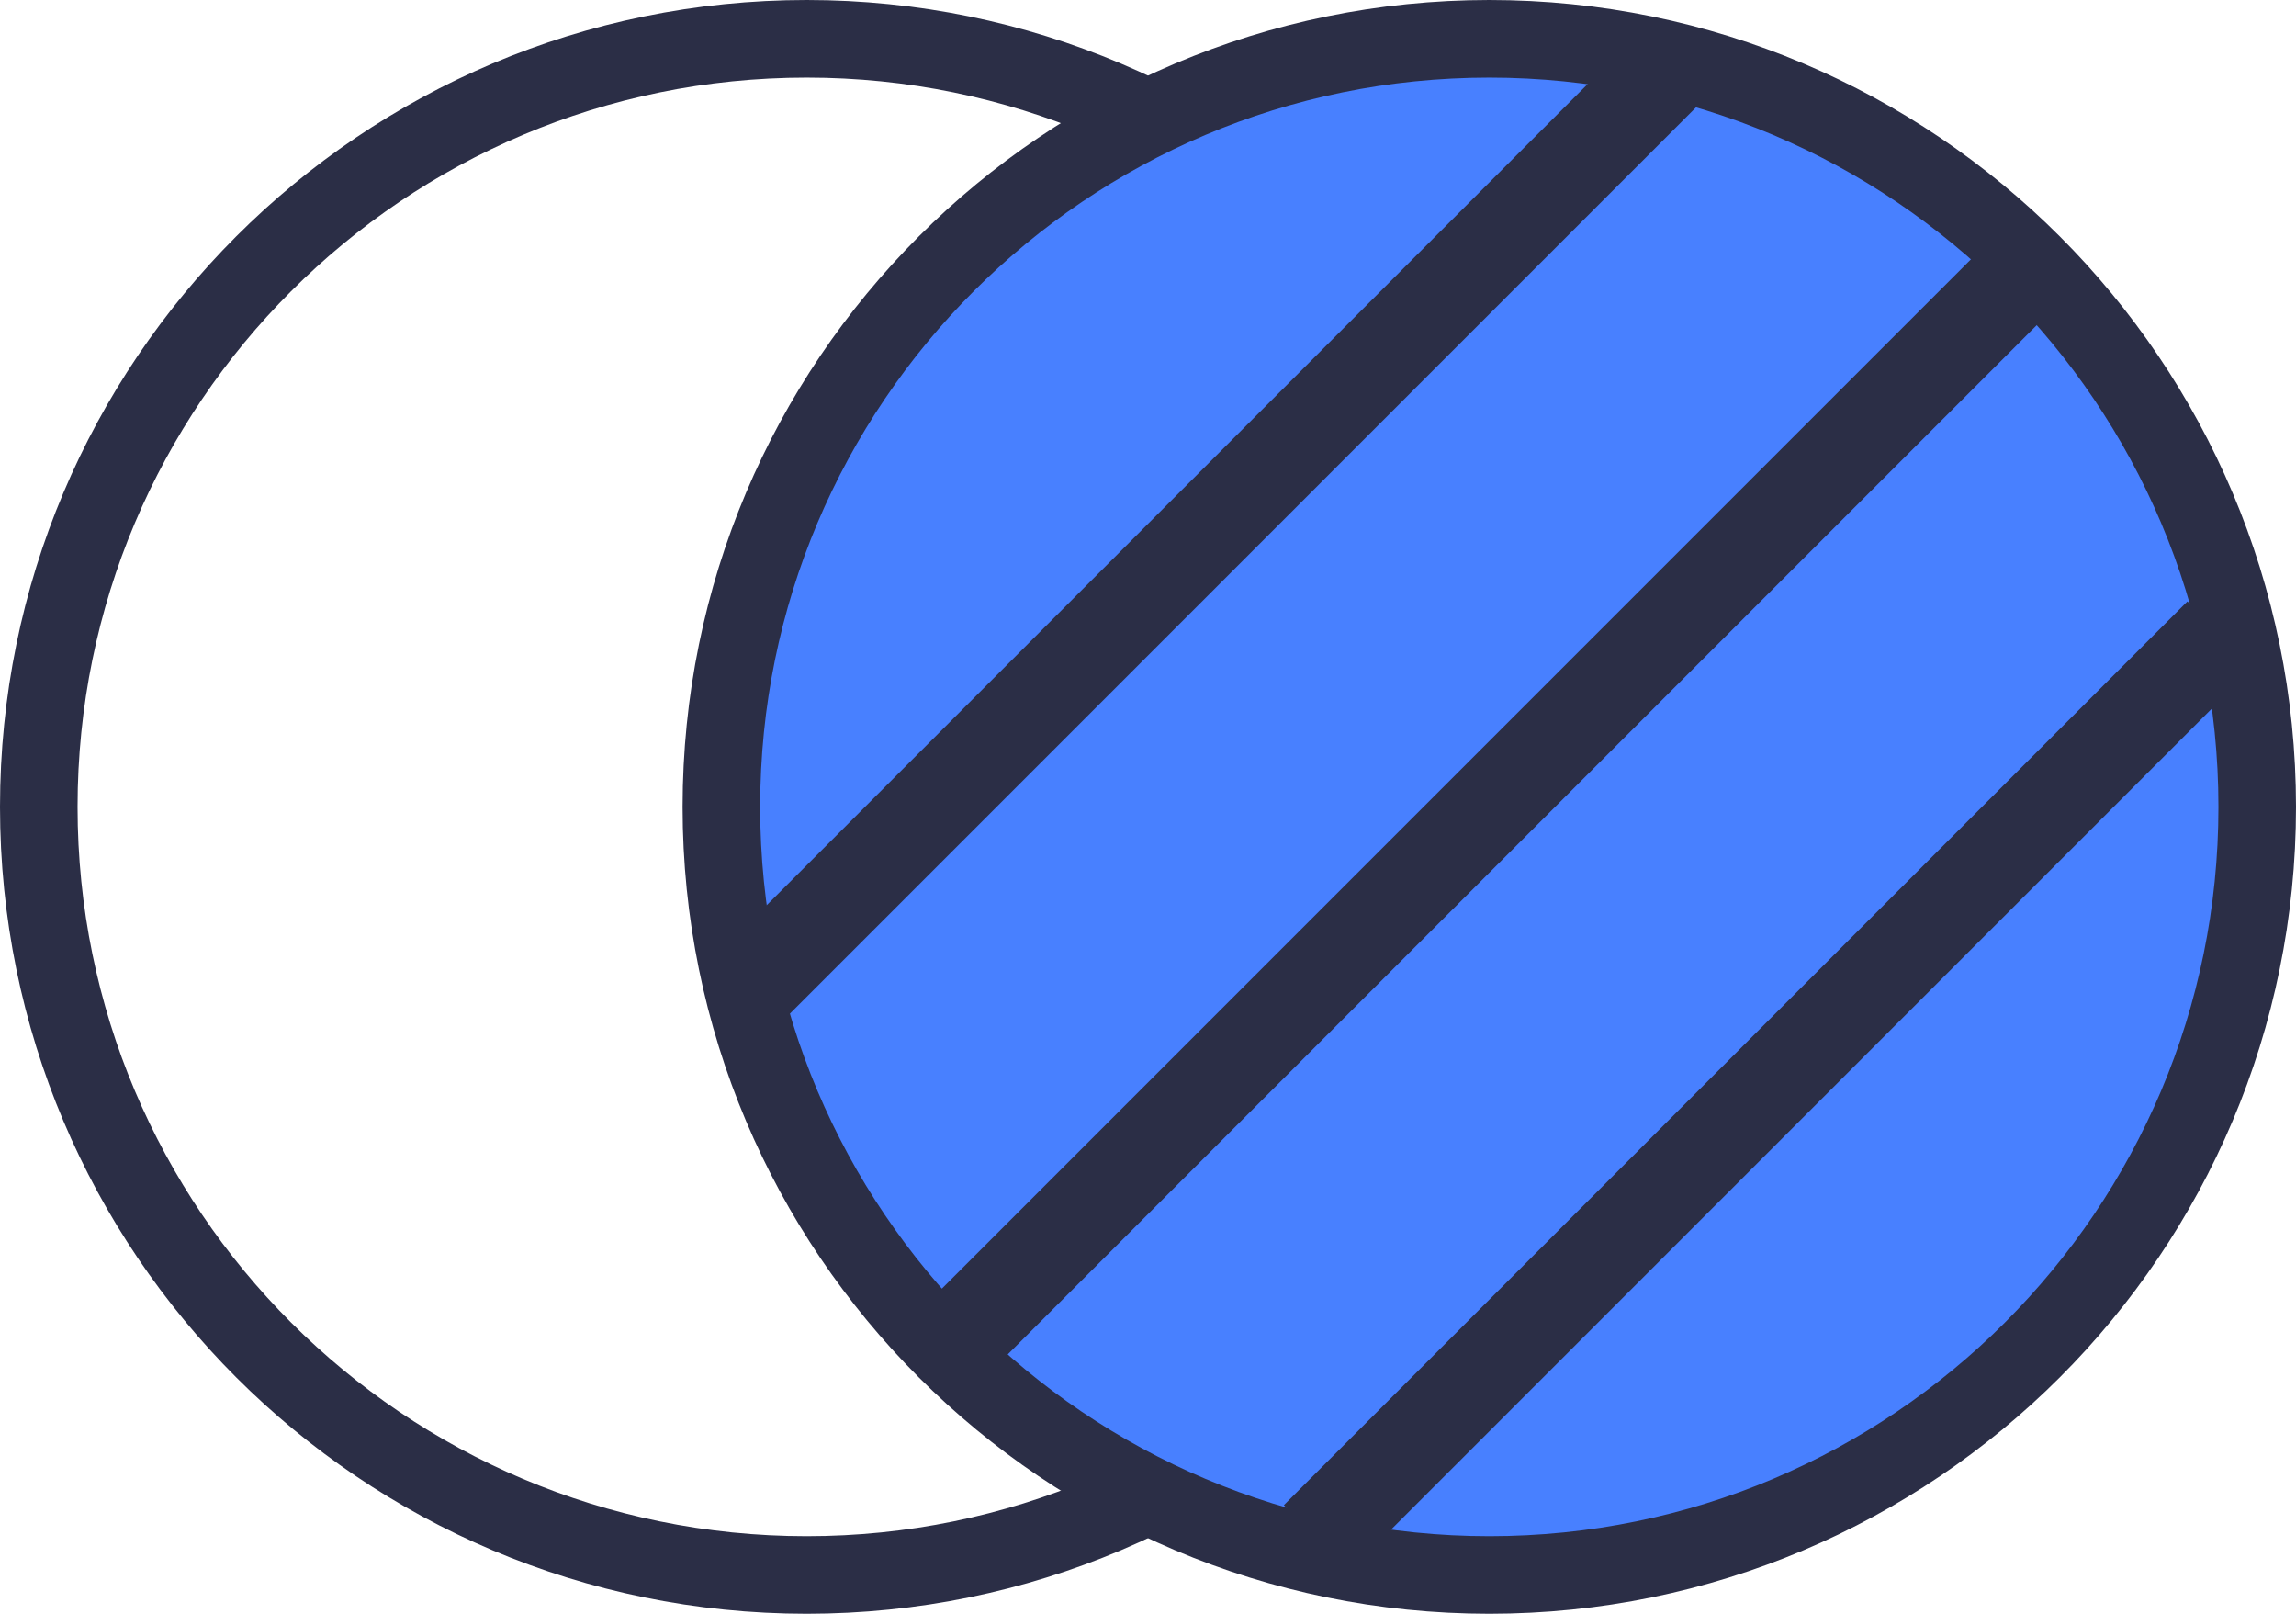
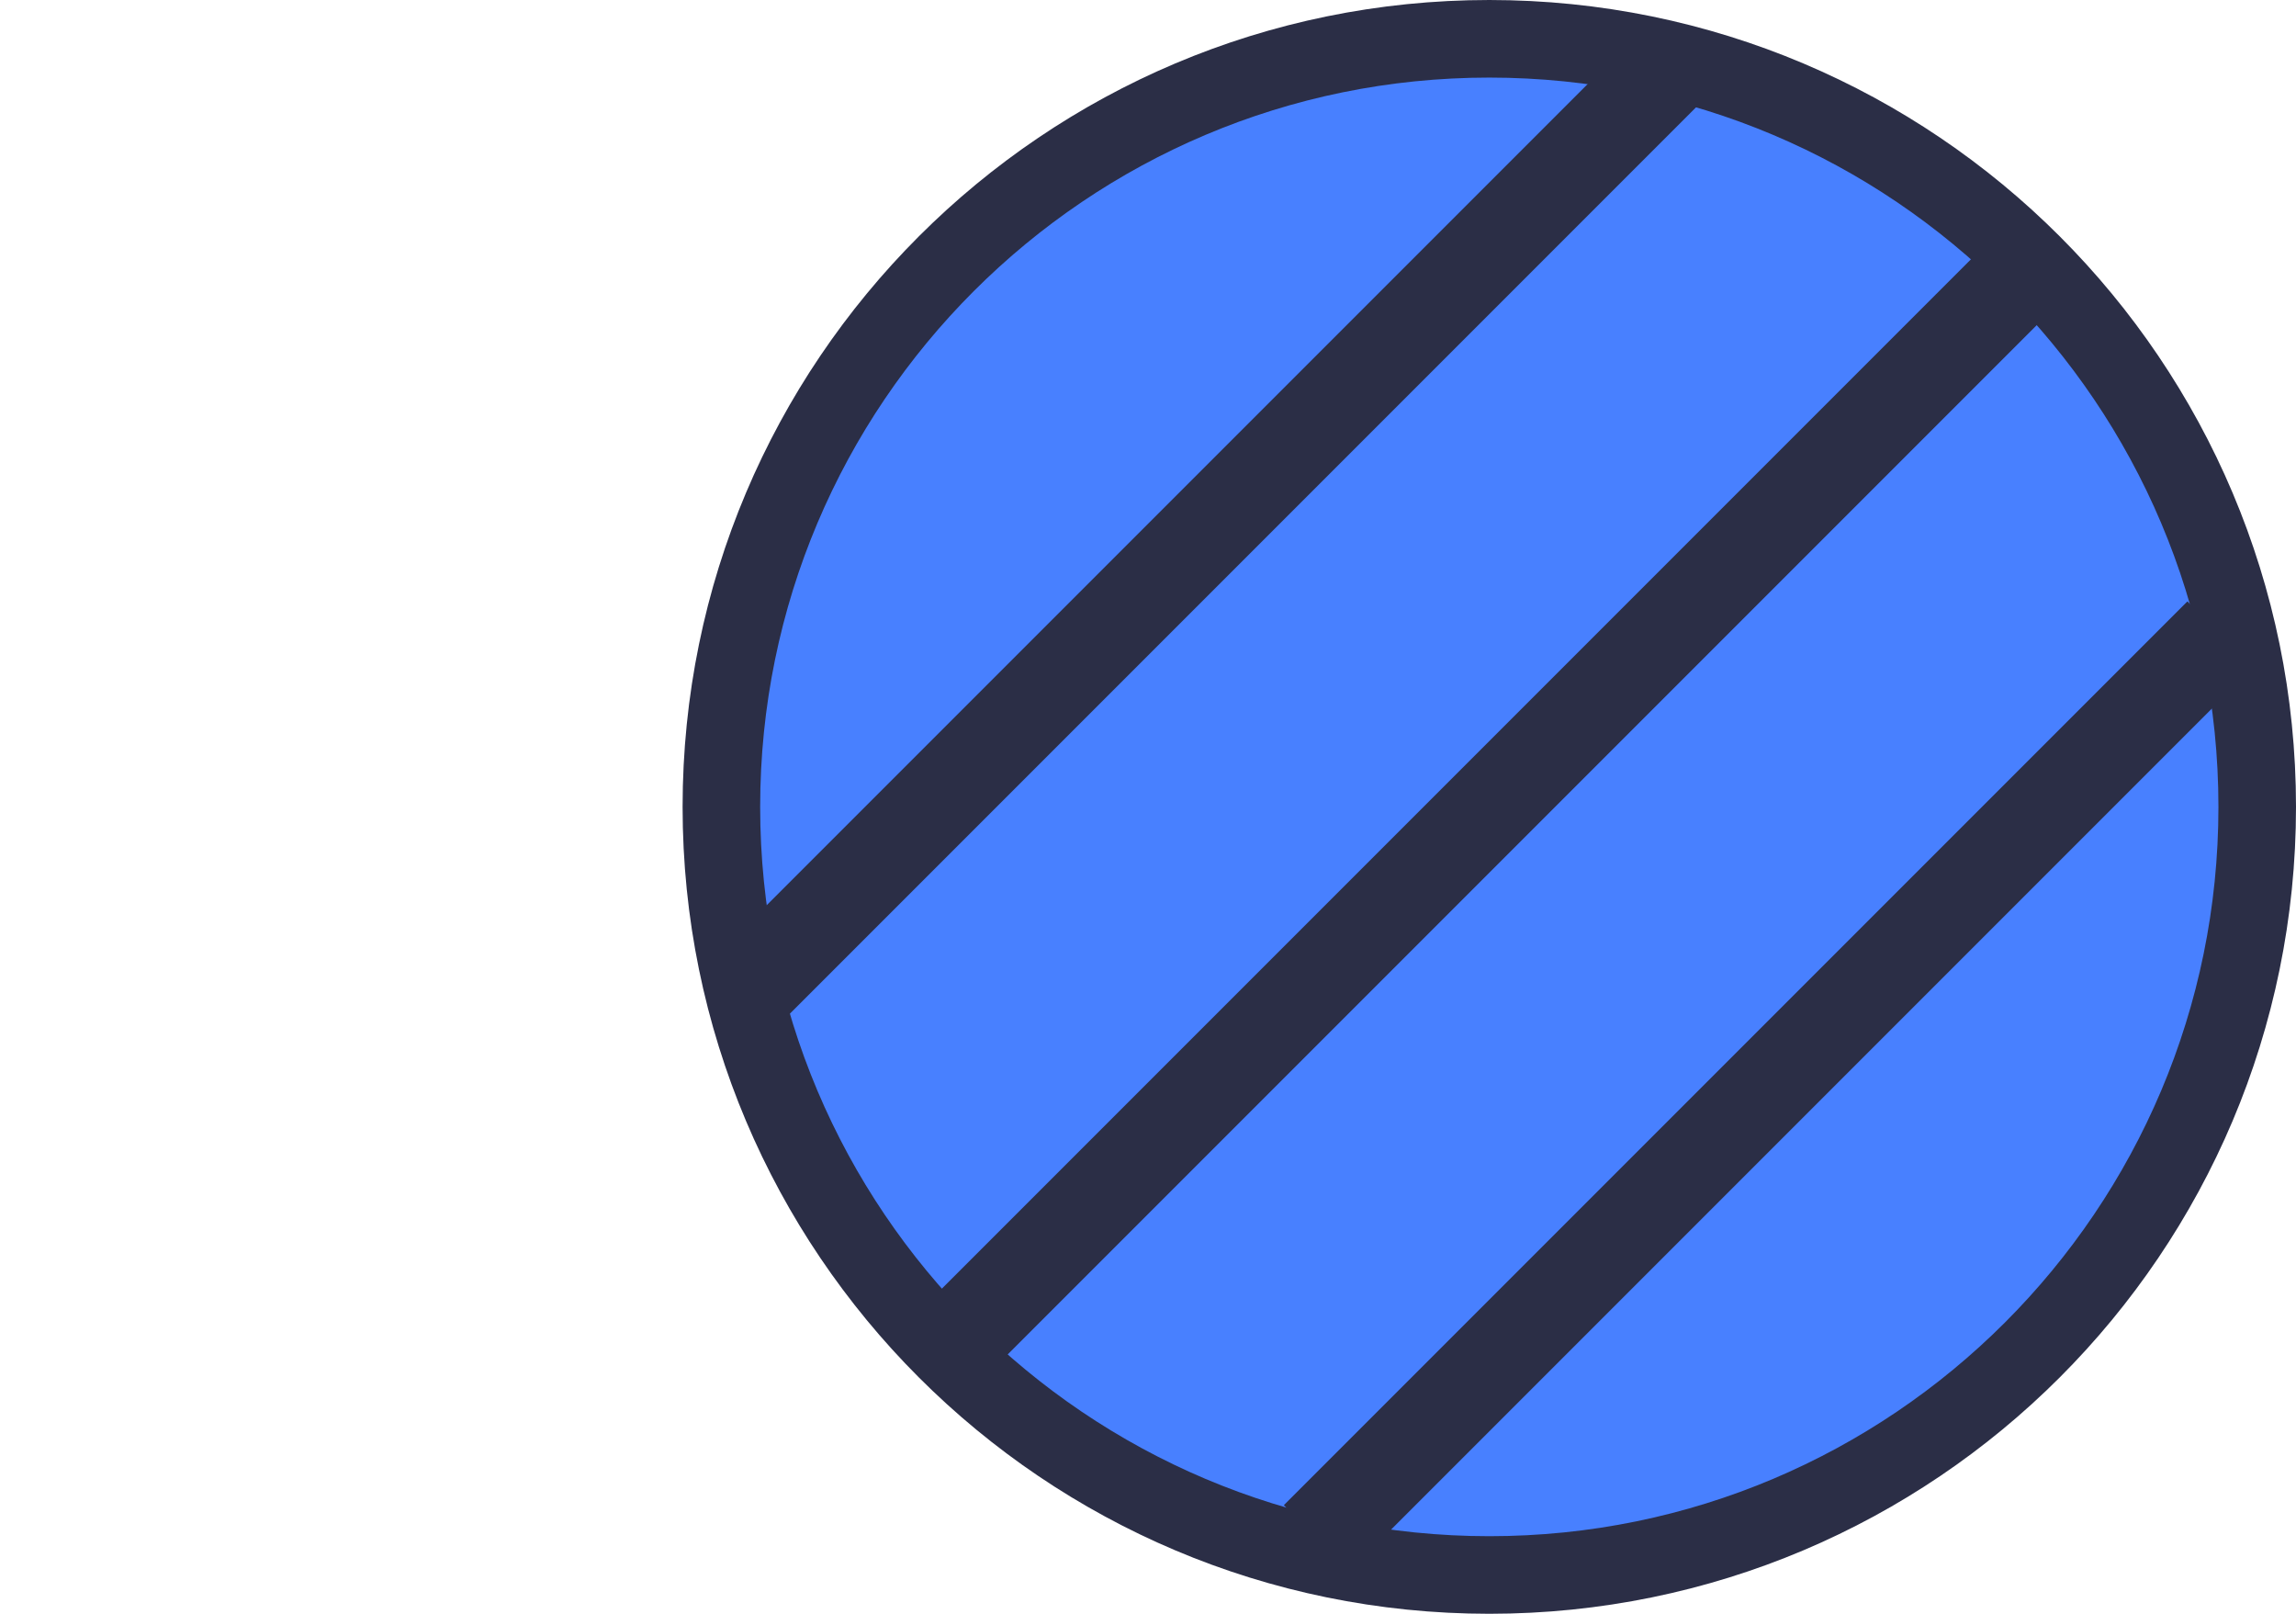
<svg xmlns="http://www.w3.org/2000/svg" width="74" height="52" viewBox="0 0 74 52" fill="none">
-   <path d="M26 50.75C39.669 50.75 50.75 39.669 50.75 26C50.75 12.331 39.669 1.25 26 1.25C12.331 1.25 1.25 12.331 1.25 26C1.25 39.669 12.331 50.75 26 50.75Z" stroke="#2B2E46" stroke-width="2.5" />
  <path d="M48 50.75C61.669 50.75 72.75 39.669 72.75 26C72.75 12.331 61.669 1.25 48 1.25C34.331 1.25 23.25 12.331 23.25 26C23.25 39.669 34.331 50.75 48 50.75Z" fill="#4880FF" stroke="#2B2E46" stroke-width="2.5" />
  <path d="M70.5 21.5L43.5 48.5" stroke="#2B2E46" stroke-width="3" stroke-linecap="square" />
  <path d="M64.5 9.5L31.5 42.5" stroke="#2B2E46" stroke-width="3" stroke-linecap="square" />
  <path d="M53 3L25 31" stroke="#2B2E46" stroke-width="3" stroke-linecap="square" />
</svg>